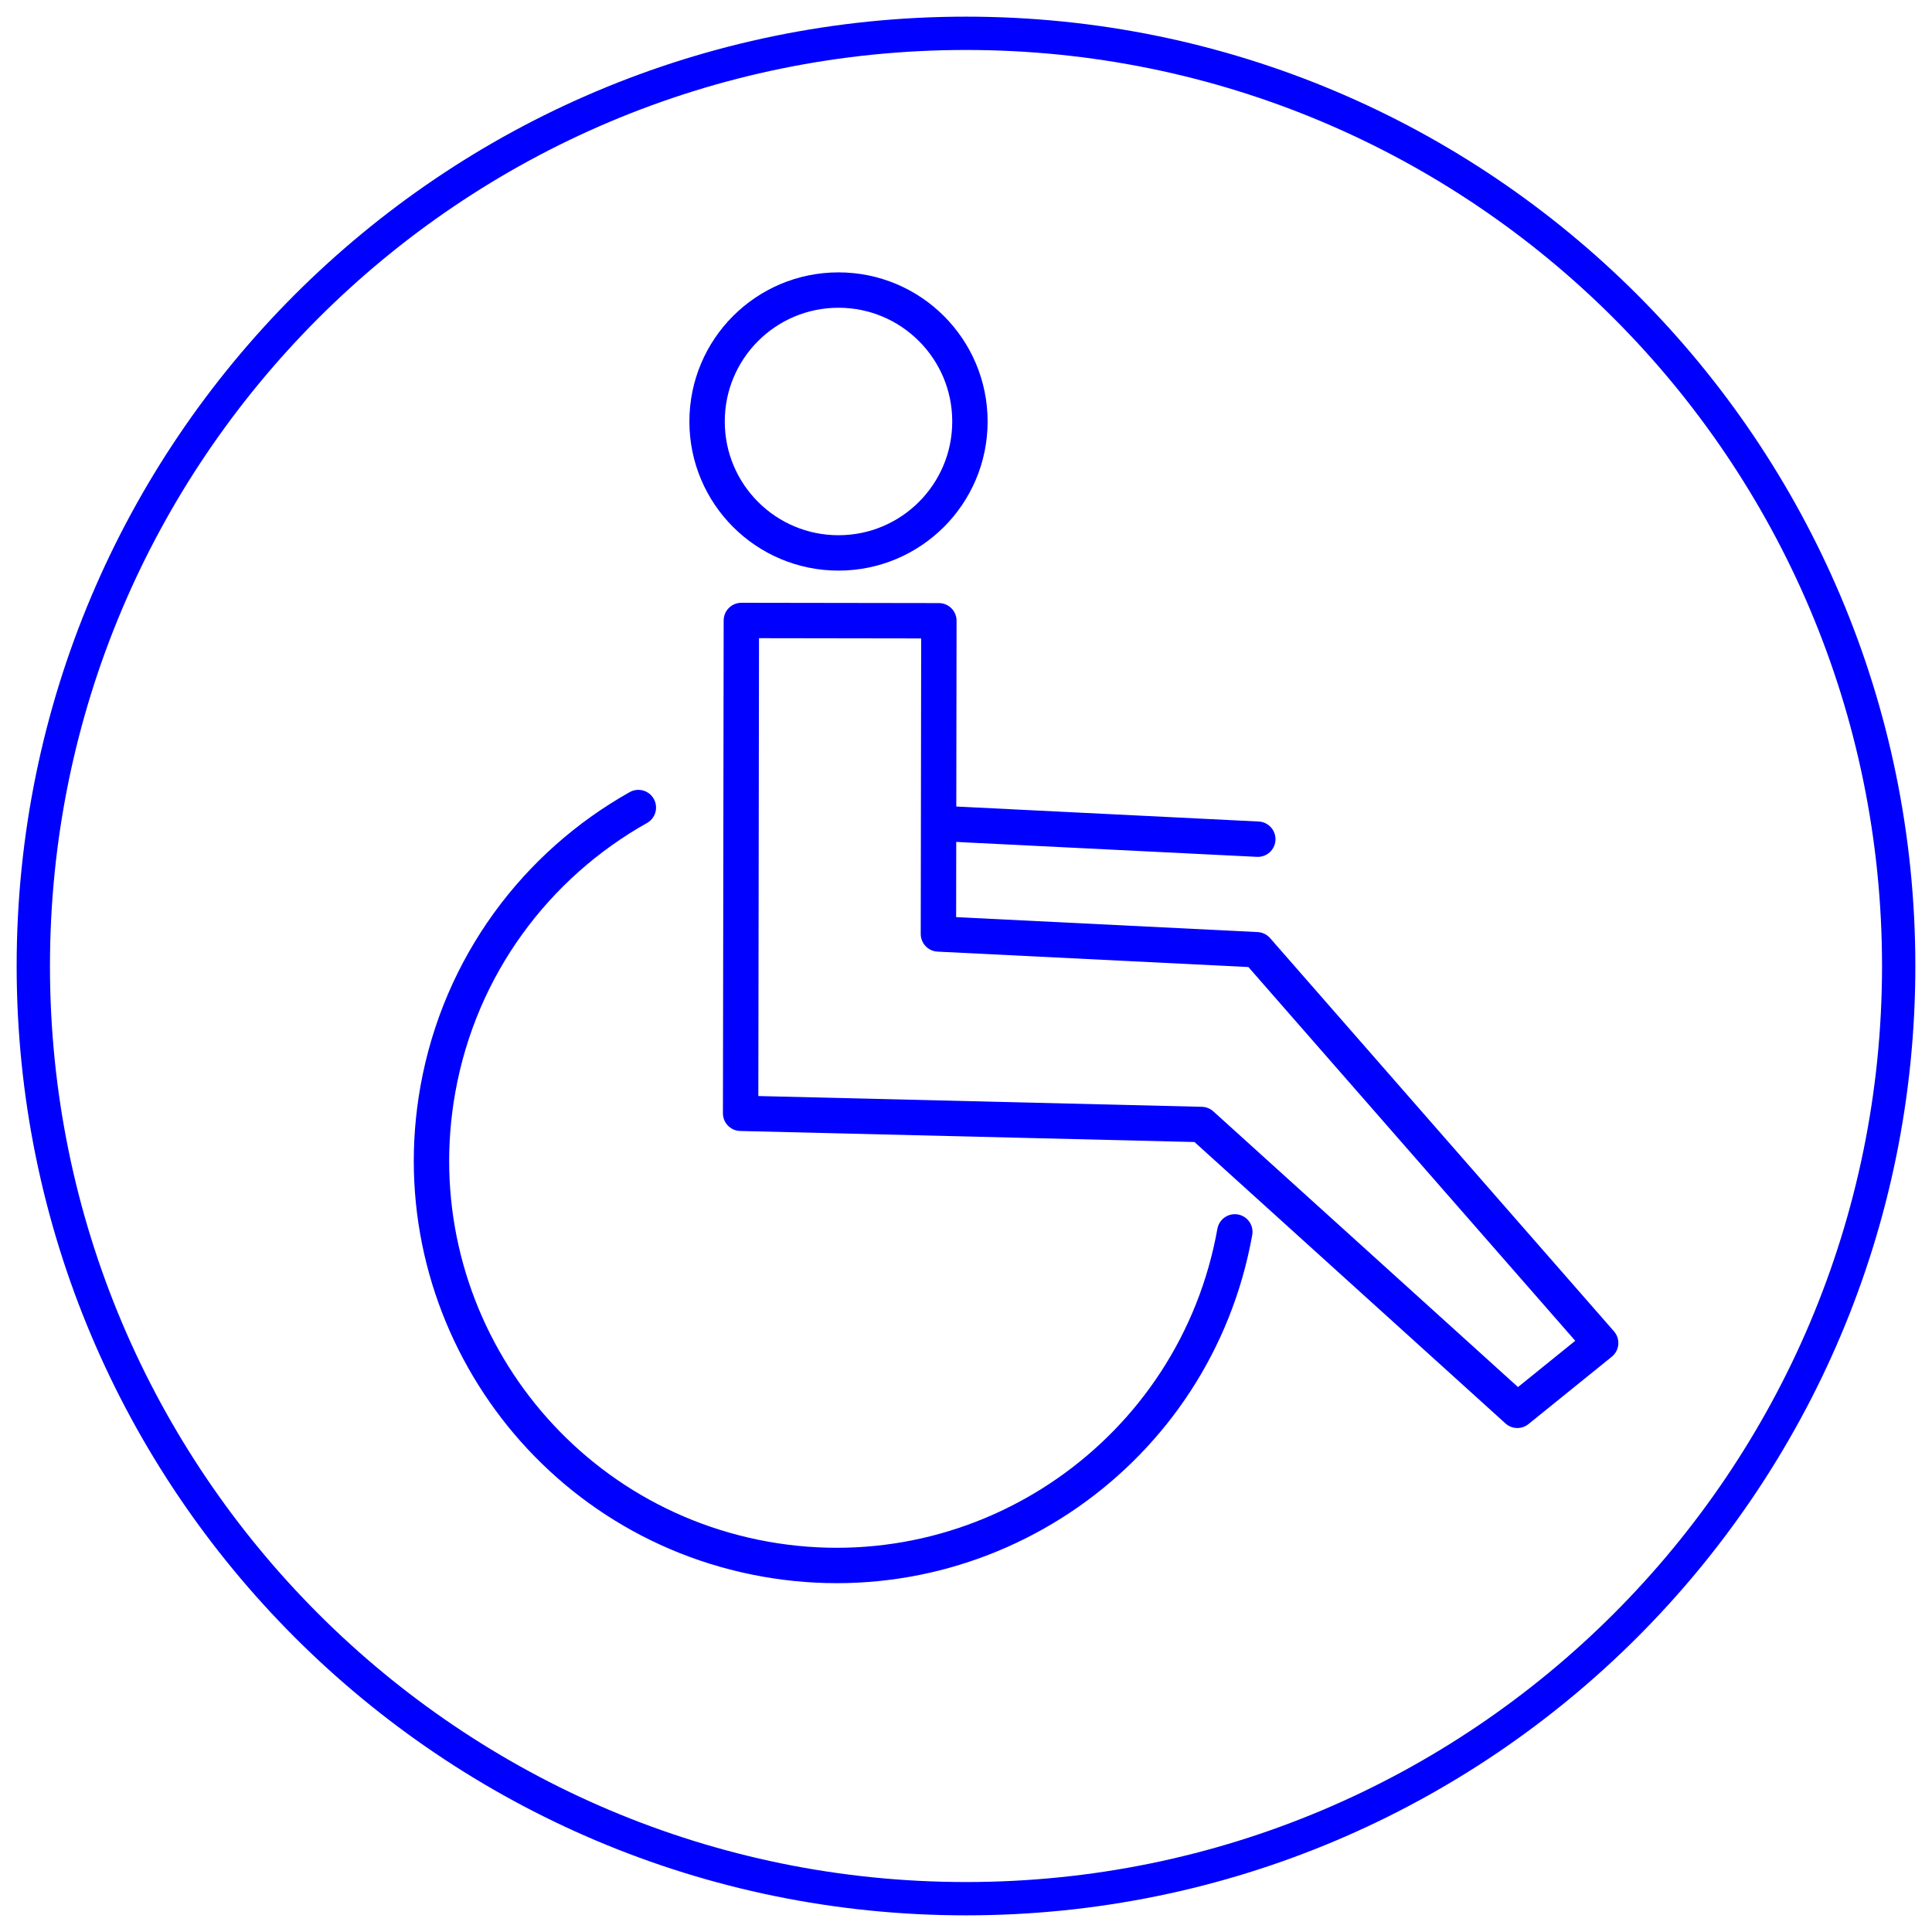
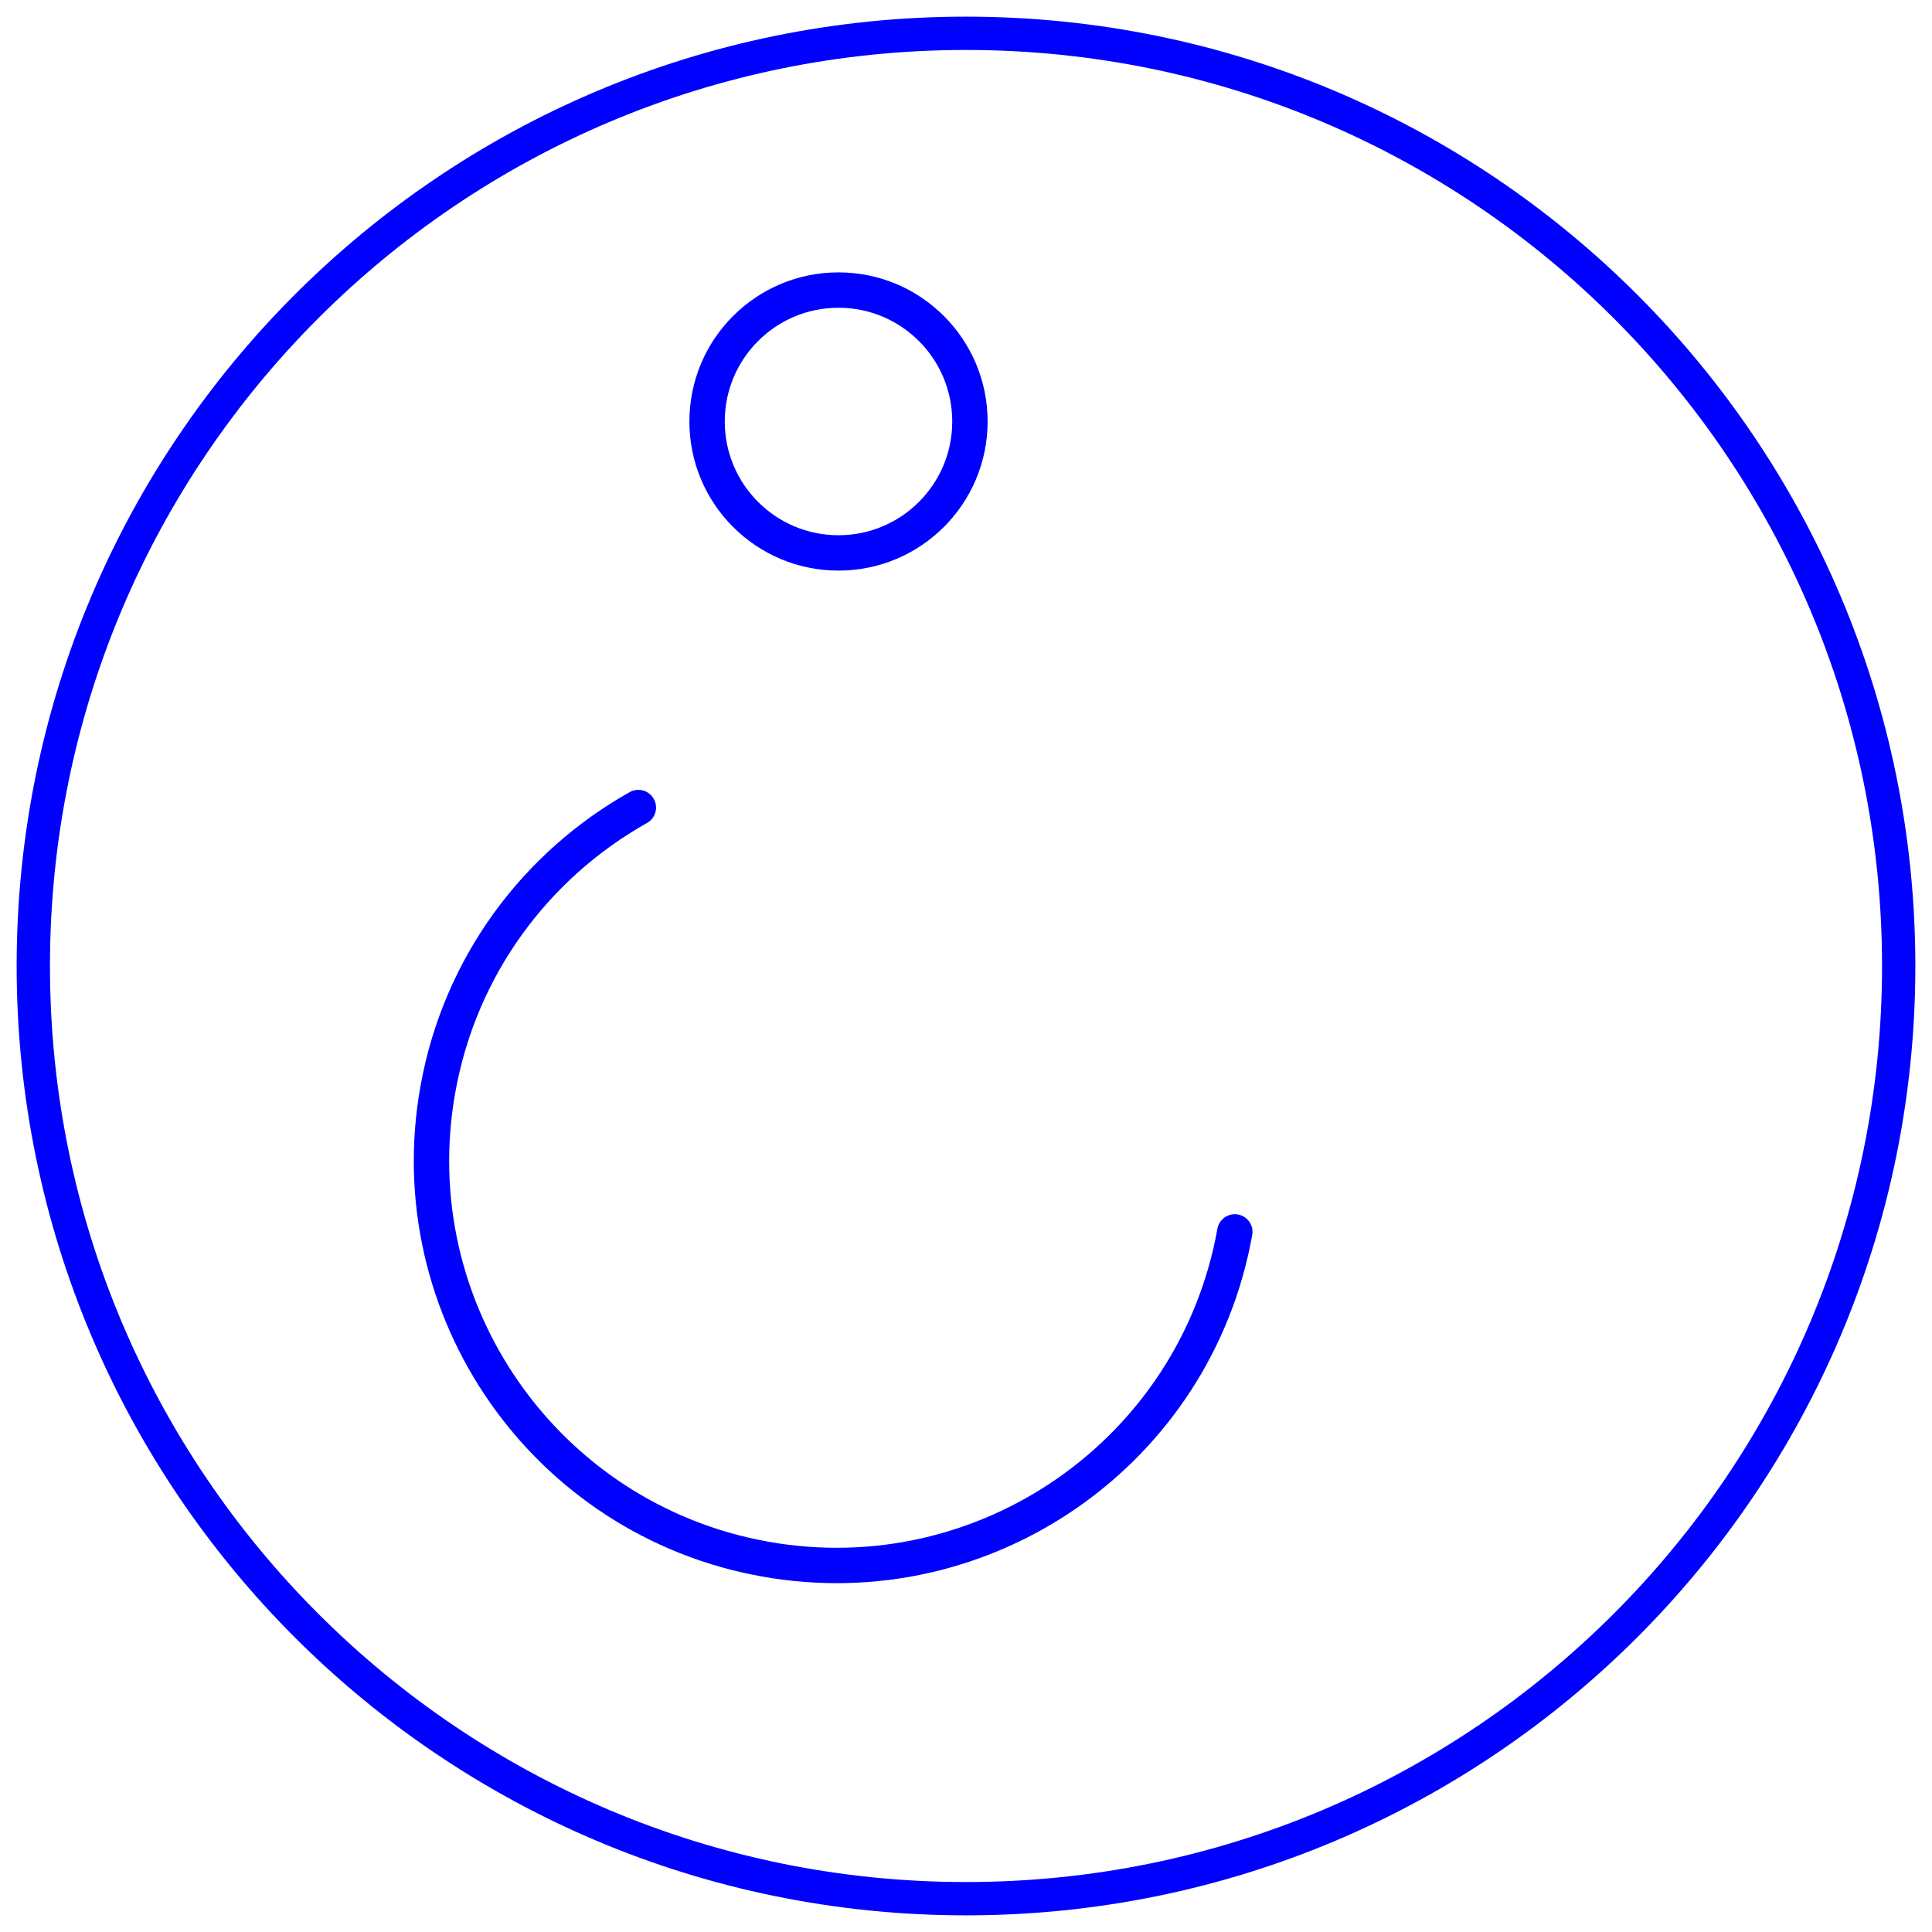
<svg xmlns="http://www.w3.org/2000/svg" fill="none" height="58" viewBox="0 0 58 58" width="58">
  <g stroke="#00f" stroke-linecap="round" stroke-linejoin="round">
    <path d="m29 57c15.464 0 28-12.536 28-28s-12.536-28-28-28-28 12.536-28 28 12.536 28 28 28z" />
    <g stroke-width="1.062">
      <path d="m25.172 16.599c2.179 0 3.946-1.766 3.946-3.945 0-2.179-1.766-3.946-3.946-3.946s-3.945 1.766-3.945 3.946c0 2.179 1.766 3.945 3.945 3.945z" />
      <path d="m19.164 24.243c-3.058 1.718-5.353 4.738-6.019 8.46-1.181 6.607 3.216 12.92 9.823 14.102 6.607 1.181 12.92-3.216 14.102-9.823" />
-       <path d="m37.729 28.512-9.557-.474.014-9.402-5.93-.009-.022 14.795 13.835.336 9.483 8.581 2.501-2.022z" />
-       <path d="m28.203 24.719 9.557.474" />
    </g>
  </g>
</svg>